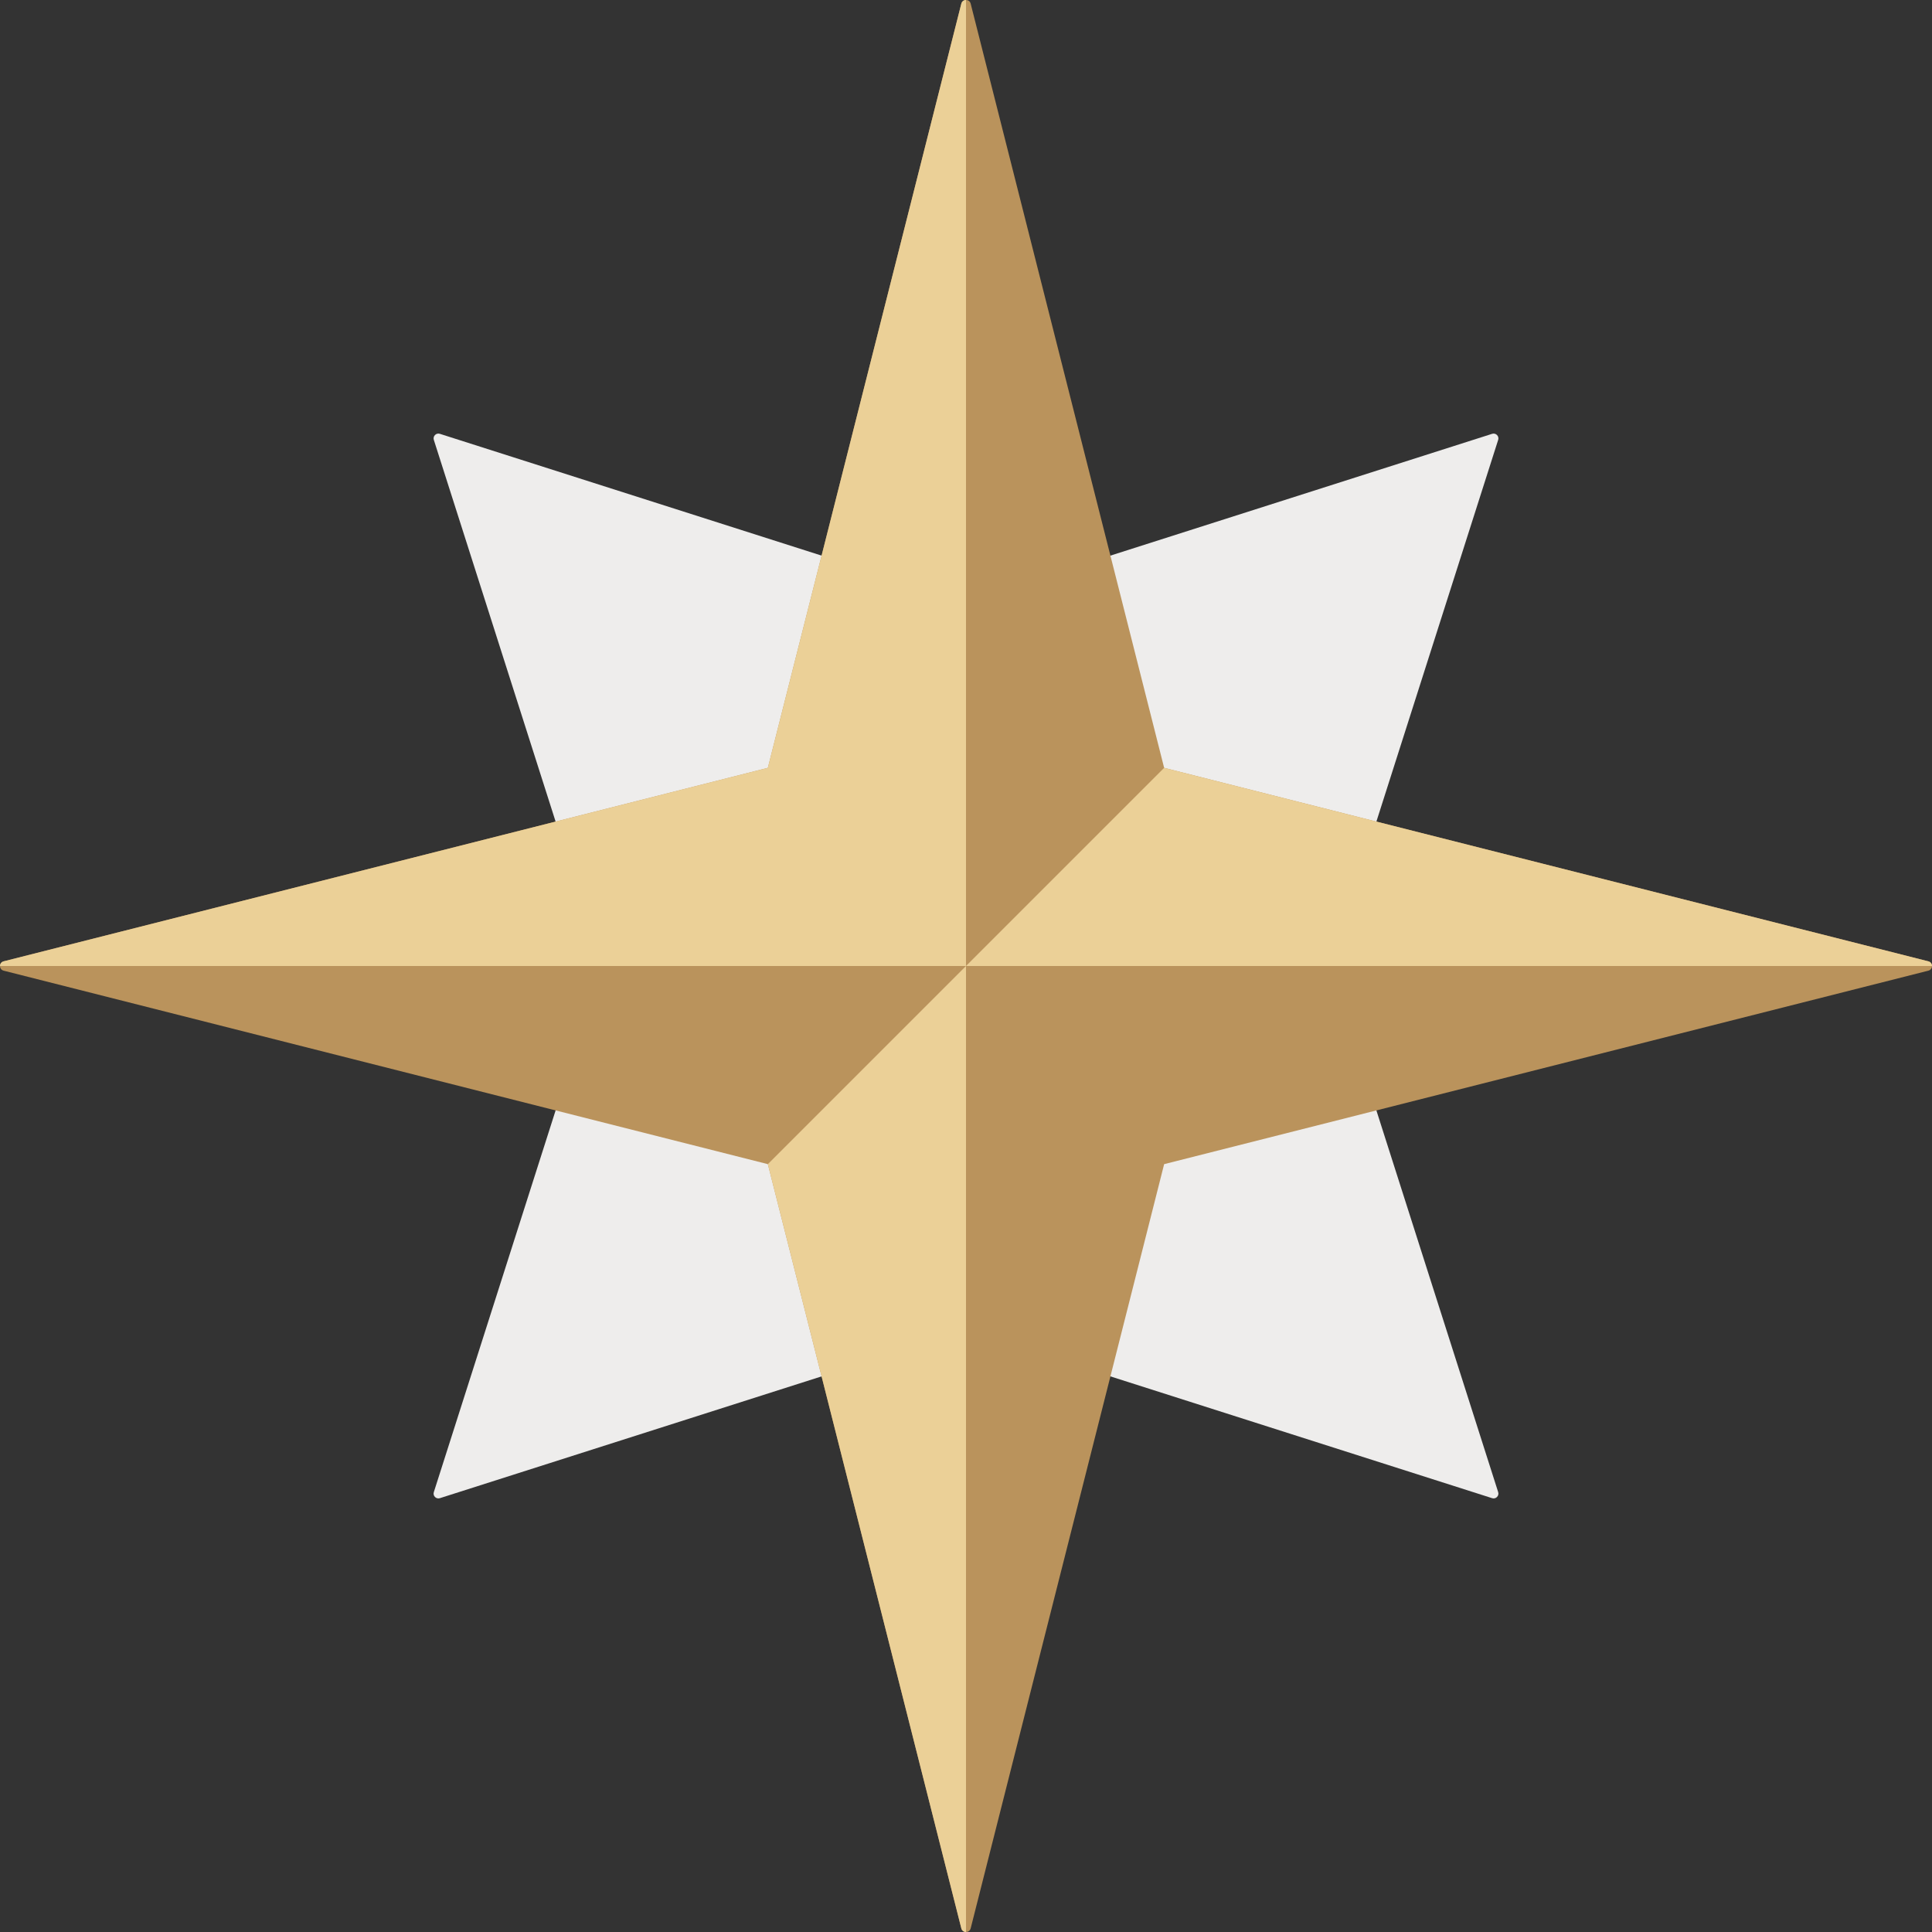
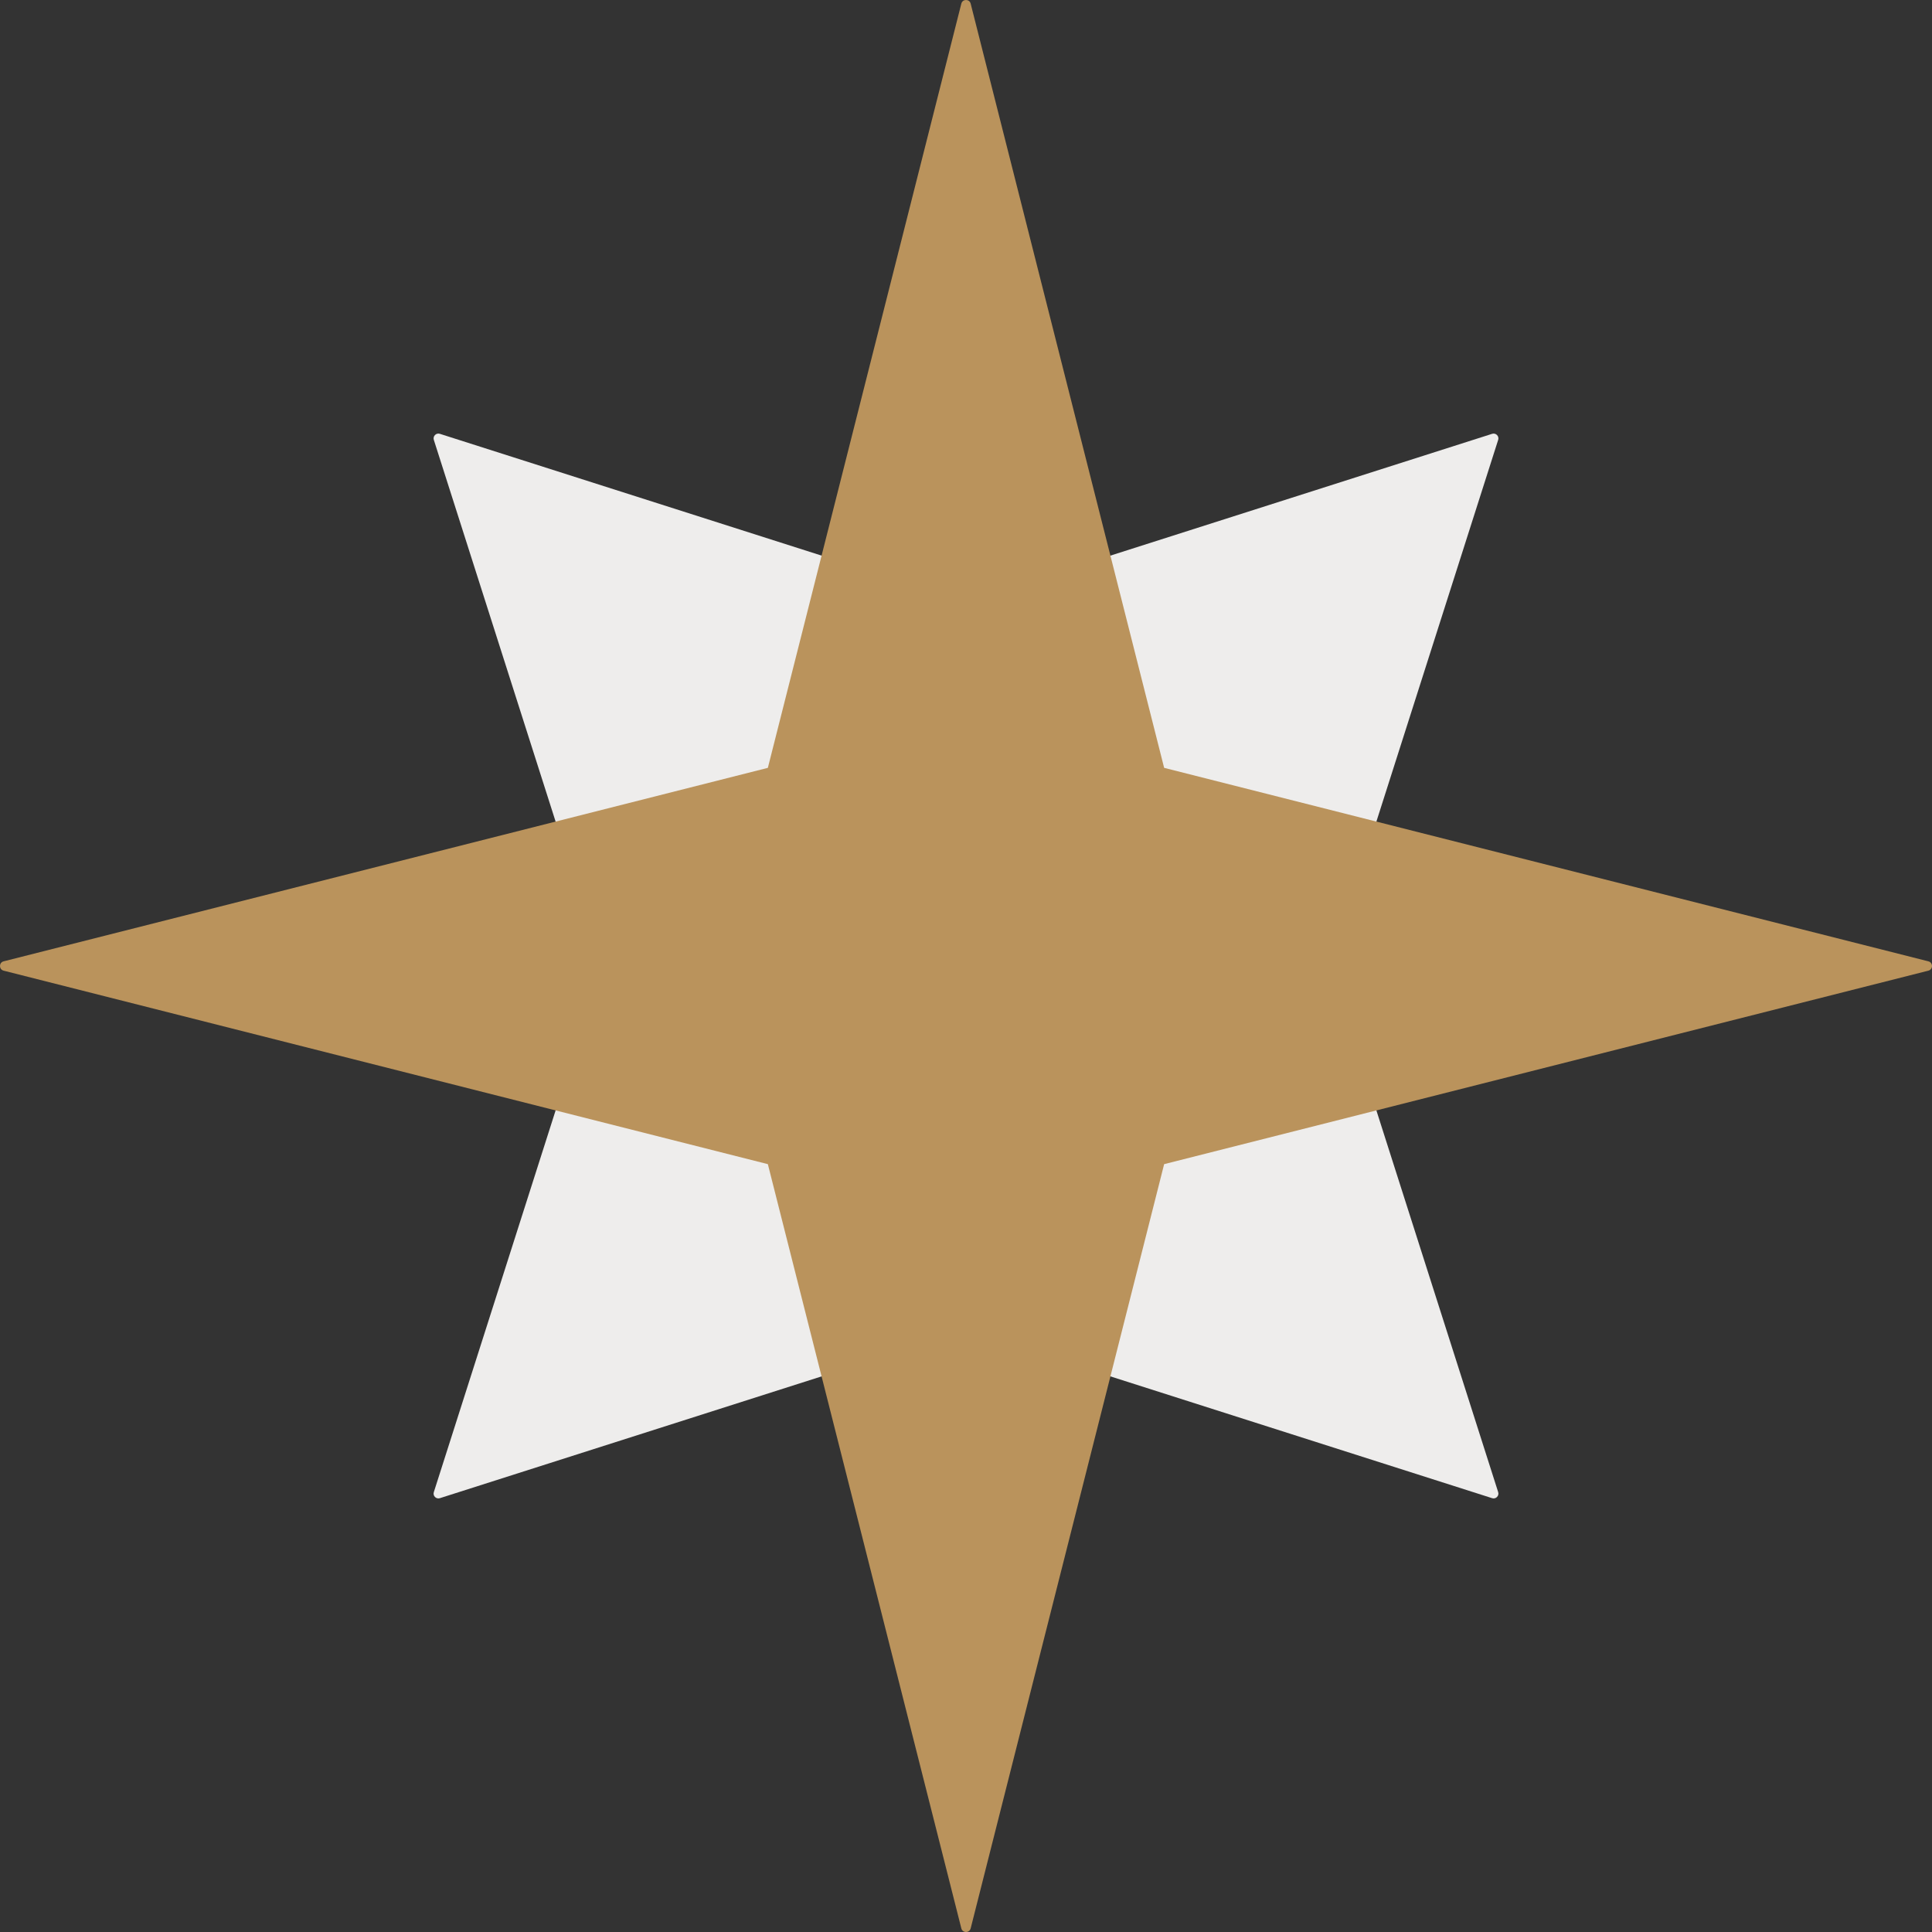
<svg xmlns="http://www.w3.org/2000/svg" id="Logo" viewBox="0 0 802.64 802.64">
  <rect x="0" y="0" width="802.64" height="802.64" fill="#333333" stroke="none" />
  <defs>
    <style>
      .cls-1 {
        fill: #eeedec;
      }

      .cls-2 {
        fill: #ebd097;
      }

      .cls-3 {
        fill: #ba935c;
      }
    </style>
  </defs>
  <g id="Logo_Content" data-name="Logo Content">
    <path id="Sparkle_Lighter_" data-name="Sparkle (Lighter)" class="cls-1" d="M622.41,182.74l-69.74,218.58,69.74,218.58c.49,1.55-.97,3.01-2.51,2.51l-218.58-69.74-218.58,69.74c-1.55.49-3.01-.97-2.51-2.51l69.74-218.58-69.74-218.58c-.49-1.55.97-3.01,2.51-2.51l218.58,69.74,218.58-69.74c1.55-.49,3.01.97,2.51,2.51Z" />
    <path id="Star_Shadow" data-name="Star Shadow" class="cls-3" d="M801.13,403.26l-317.49,80.38-80.38,317.49c-.51,2.01-3.37,2.01-3.88,0l-80.38-317.49L1.51,403.26c-2.01-.51-2.01-3.37,0-3.88l317.49-80.38L399.38,1.51c.51-2.01,3.37-2.01,3.88,0l80.38,317.49,317.49,80.38c2.01.51,2.01,3.37,0,3.88Z" />
    <g id="Star">
-       <path id="Top-Left" class="cls-2" d="M401.32,0c-.84,0-1.68.5-1.94,1.51l-80.38,317.49L1.51,399.38C.5,399.64,0,400.48,0,401.32h401.32V0Z" />
-       <path id="Right" class="cls-2" d="M802.64,401.32c0-.84-.5-1.68-1.51-1.94l-317.49-80.38-82.32,82.32h401.32Z" />
-       <path id="Bottom" class="cls-2" d="M319,483.64l80.38,317.49c.25,1.01,1.1,1.51,1.94,1.51v-401.32l-82.32,82.32Z" />
-     </g>
+       </g>
  </g>
</svg>